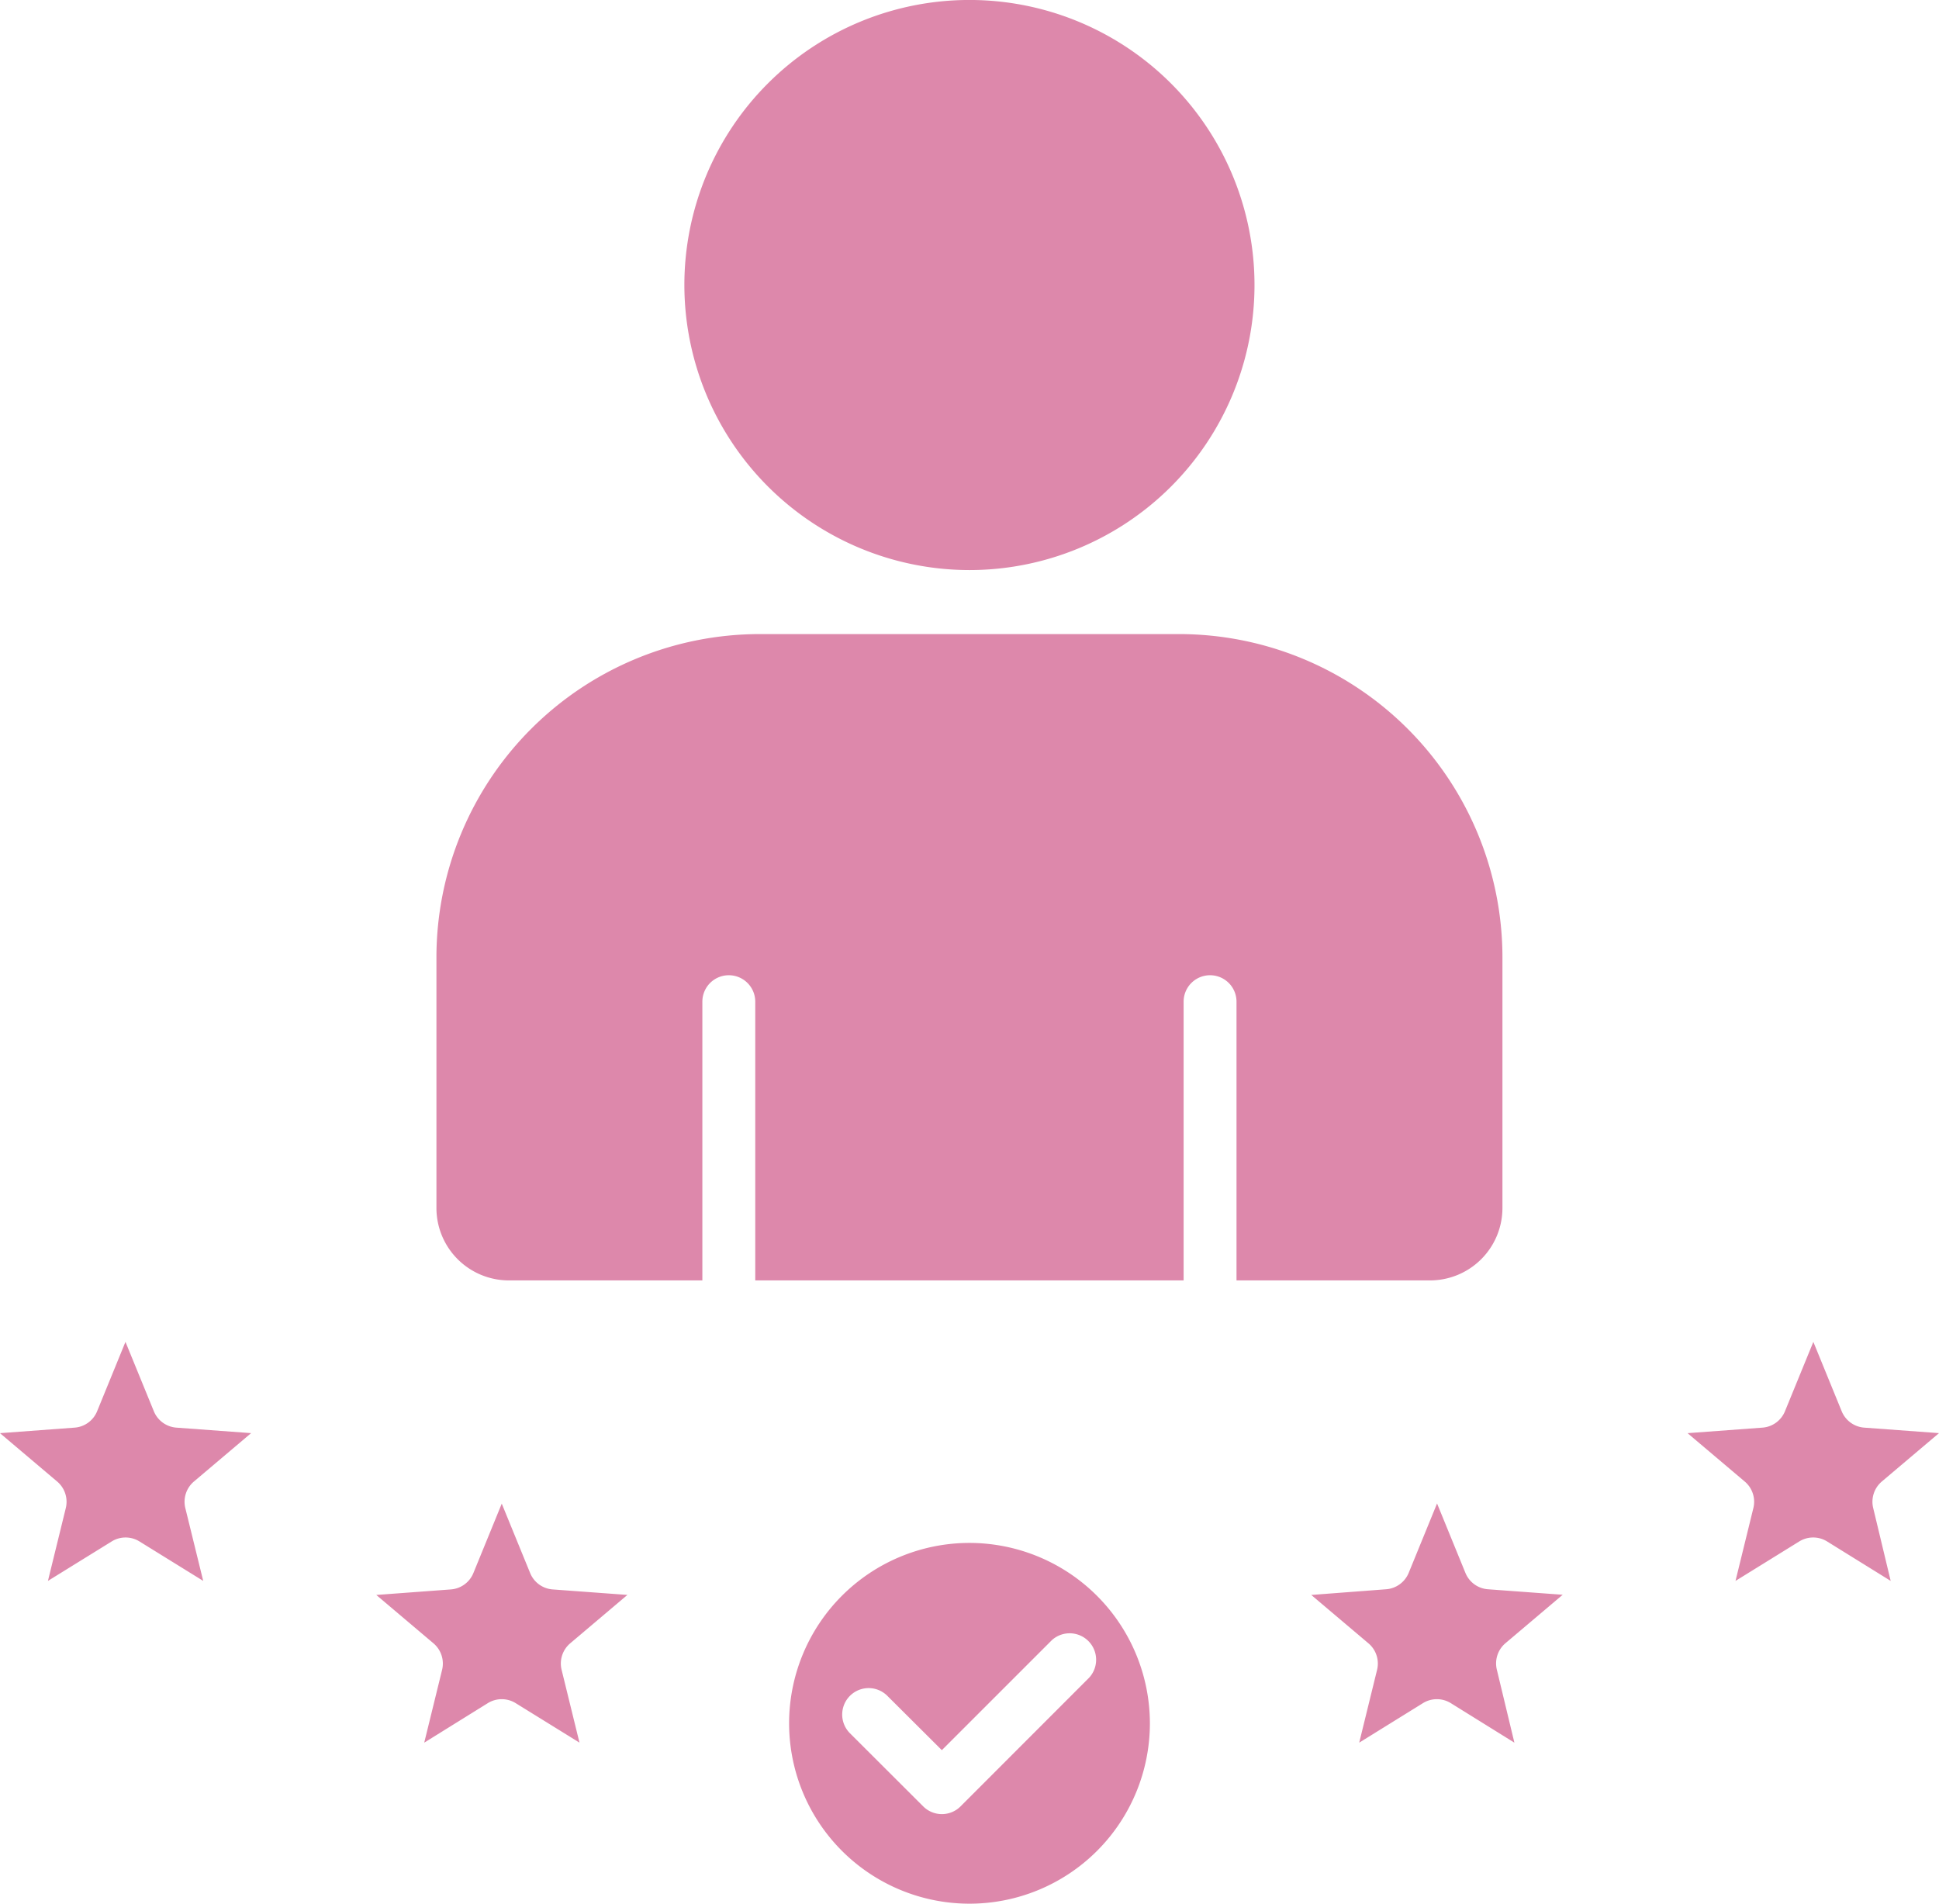
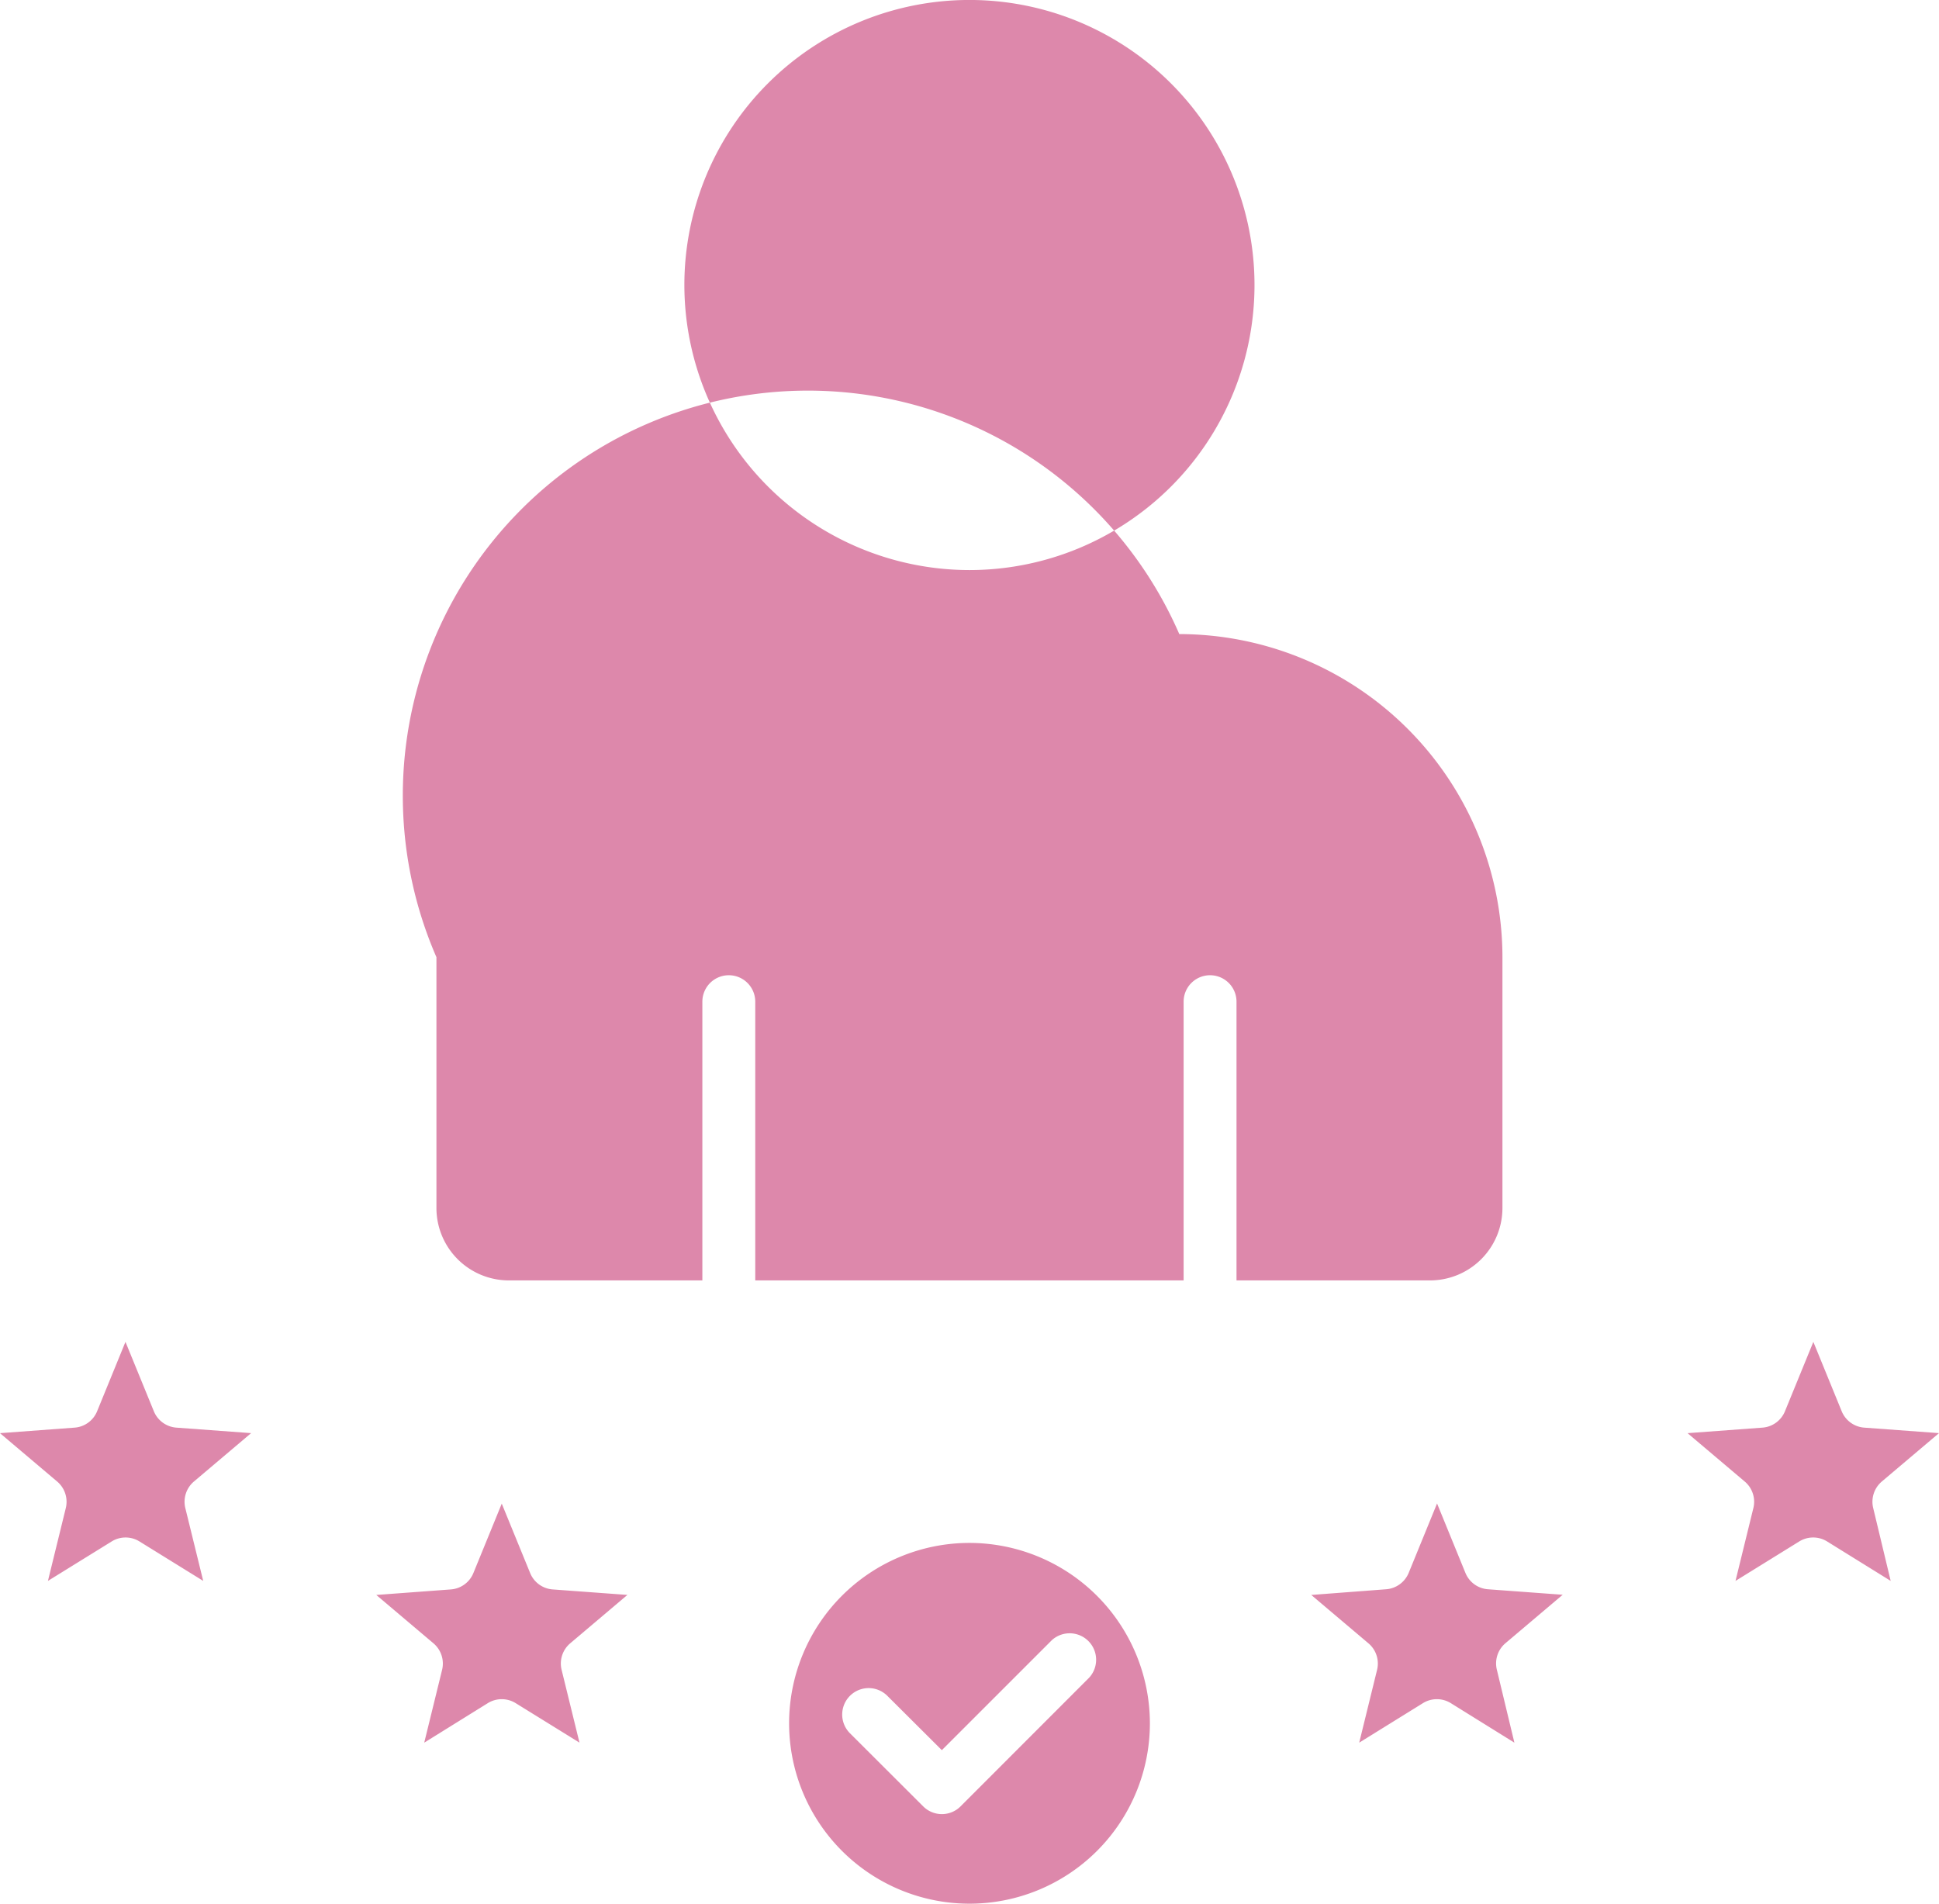
<svg xmlns="http://www.w3.org/2000/svg" width="61" height="59.893" viewBox="0 0 61 59.893">
-   <path id="summary" d="M36.57,85.159l1.8,1.523a.835.835,0,0,1,.27.834l-.562,2.291,2.005-1.241a.829.829,0,0,1,.875,0l2.005,1.241L42.4,87.515a.835.835,0,0,1,.27-.834l1.8-1.523-2.351-.173a.833.833,0,0,1-.709-.515l-.893-2.183-.892,2.183a.831.831,0,0,1-.709.515Zm30.5-27.154A8.968,8.968,0,1,0,58.1,49.038,8.977,8.977,0,0,0,67.07,58.005ZM81.56,80.353a2.279,2.279,0,0,0,2.276-2.277V70.185A10.177,10.177,0,0,0,73.67,60.019h-13.2A10.177,10.177,0,0,0,50.3,70.185v7.891a2.279,2.279,0,0,0,2.276,2.277h6.09V71.584a.832.832,0,0,1,1.664,0v8.769H73.806V71.584a.832.832,0,0,1,1.664,0v8.769Zm8.1,4.806,1.8,1.523a.832.832,0,0,1,.27.834l-.562,2.291,2.005-1.241a.832.832,0,0,1,.877,0l2,1.241L95.5,87.515a.835.835,0,0,1,.27-.834l1.8-1.523-2.352-.173a.833.833,0,0,1-.709-.515l-.892-2.183-.893,2.183a.831.831,0,0,1-.709.515Zm-11.838,5.09,1.8,1.523a.832.832,0,0,1,.27.834l-.562,2.29,2.005-1.243a.832.832,0,0,1,.877,0l2,1.243L83.66,92.6a.833.833,0,0,1,.272-.834l1.8-1.523-2.352-.173a.83.83,0,0,1-.709-.516l-.892-2.183-.892,2.183a.836.836,0,0,1-.71.516ZM67.07,88.612a5.675,5.675,0,1,0,5.675,5.675A5.682,5.682,0,0,0,67.07,88.612Zm-.87,6.52,3.457-3.457a.833.833,0,0,1,1.177,1.177L66.789,96.9a.83.83,0,0,1-1.176,0L63.3,94.591a.832.832,0,0,1,1.177-1.176ZM48.408,90.249l1.8,1.523a.835.835,0,0,1,.27.834l-.562,2.29,2-1.243a.832.832,0,0,1,.877,0L54.8,94.895l-.562-2.29a.832.832,0,0,1,.27-.834l1.8-1.523-2.351-.173a.83.83,0,0,1-.709-.516l-.893-2.183-.892,2.183a.832.832,0,0,1-.709.516Z" transform="translate(-36.57 -40.07)" fill="#dd88ab" fill-rule="evenodd" />
+   <path id="summary" d="M36.57,85.159l1.8,1.523a.835.835,0,0,1,.27.834l-.562,2.291,2.005-1.241a.829.829,0,0,1,.875,0l2.005,1.241L42.4,87.515a.835.835,0,0,1,.27-.834l1.8-1.523-2.351-.173a.833.833,0,0,1-.709-.515l-.893-2.183-.892,2.183a.831.831,0,0,1-.709.515Zm30.5-27.154A8.968,8.968,0,1,0,58.1,49.038,8.977,8.977,0,0,0,67.07,58.005ZM81.56,80.353a2.279,2.279,0,0,0,2.276-2.277V70.185A10.177,10.177,0,0,0,73.67,60.019A10.177,10.177,0,0,0,50.3,70.185v7.891a2.279,2.279,0,0,0,2.276,2.277h6.09V71.584a.832.832,0,0,1,1.664,0v8.769H73.806V71.584a.832.832,0,0,1,1.664,0v8.769Zm8.1,4.806,1.8,1.523a.832.832,0,0,1,.27.834l-.562,2.291,2.005-1.241a.832.832,0,0,1,.877,0l2,1.241L95.5,87.515a.835.835,0,0,1,.27-.834l1.8-1.523-2.352-.173a.833.833,0,0,1-.709-.515l-.892-2.183-.893,2.183a.831.831,0,0,1-.709.515Zm-11.838,5.09,1.8,1.523a.832.832,0,0,1,.27.834l-.562,2.29,2.005-1.243a.832.832,0,0,1,.877,0l2,1.243L83.66,92.6a.833.833,0,0,1,.272-.834l1.8-1.523-2.352-.173a.83.83,0,0,1-.709-.516l-.892-2.183-.892,2.183a.836.836,0,0,1-.71.516ZM67.07,88.612a5.675,5.675,0,1,0,5.675,5.675A5.682,5.682,0,0,0,67.07,88.612Zm-.87,6.52,3.457-3.457a.833.833,0,0,1,1.177,1.177L66.789,96.9a.83.83,0,0,1-1.176,0L63.3,94.591a.832.832,0,0,1,1.177-1.176ZM48.408,90.249l1.8,1.523a.835.835,0,0,1,.27.834l-.562,2.29,2-1.243a.832.832,0,0,1,.877,0L54.8,94.895l-.562-2.29a.832.832,0,0,1,.27-.834l1.8-1.523-2.351-.173a.83.83,0,0,1-.709-.516l-.893-2.183-.892,2.183a.832.832,0,0,1-.709.516Z" transform="translate(-36.57 -40.07)" fill="#dd88ab" fill-rule="evenodd" />
</svg>